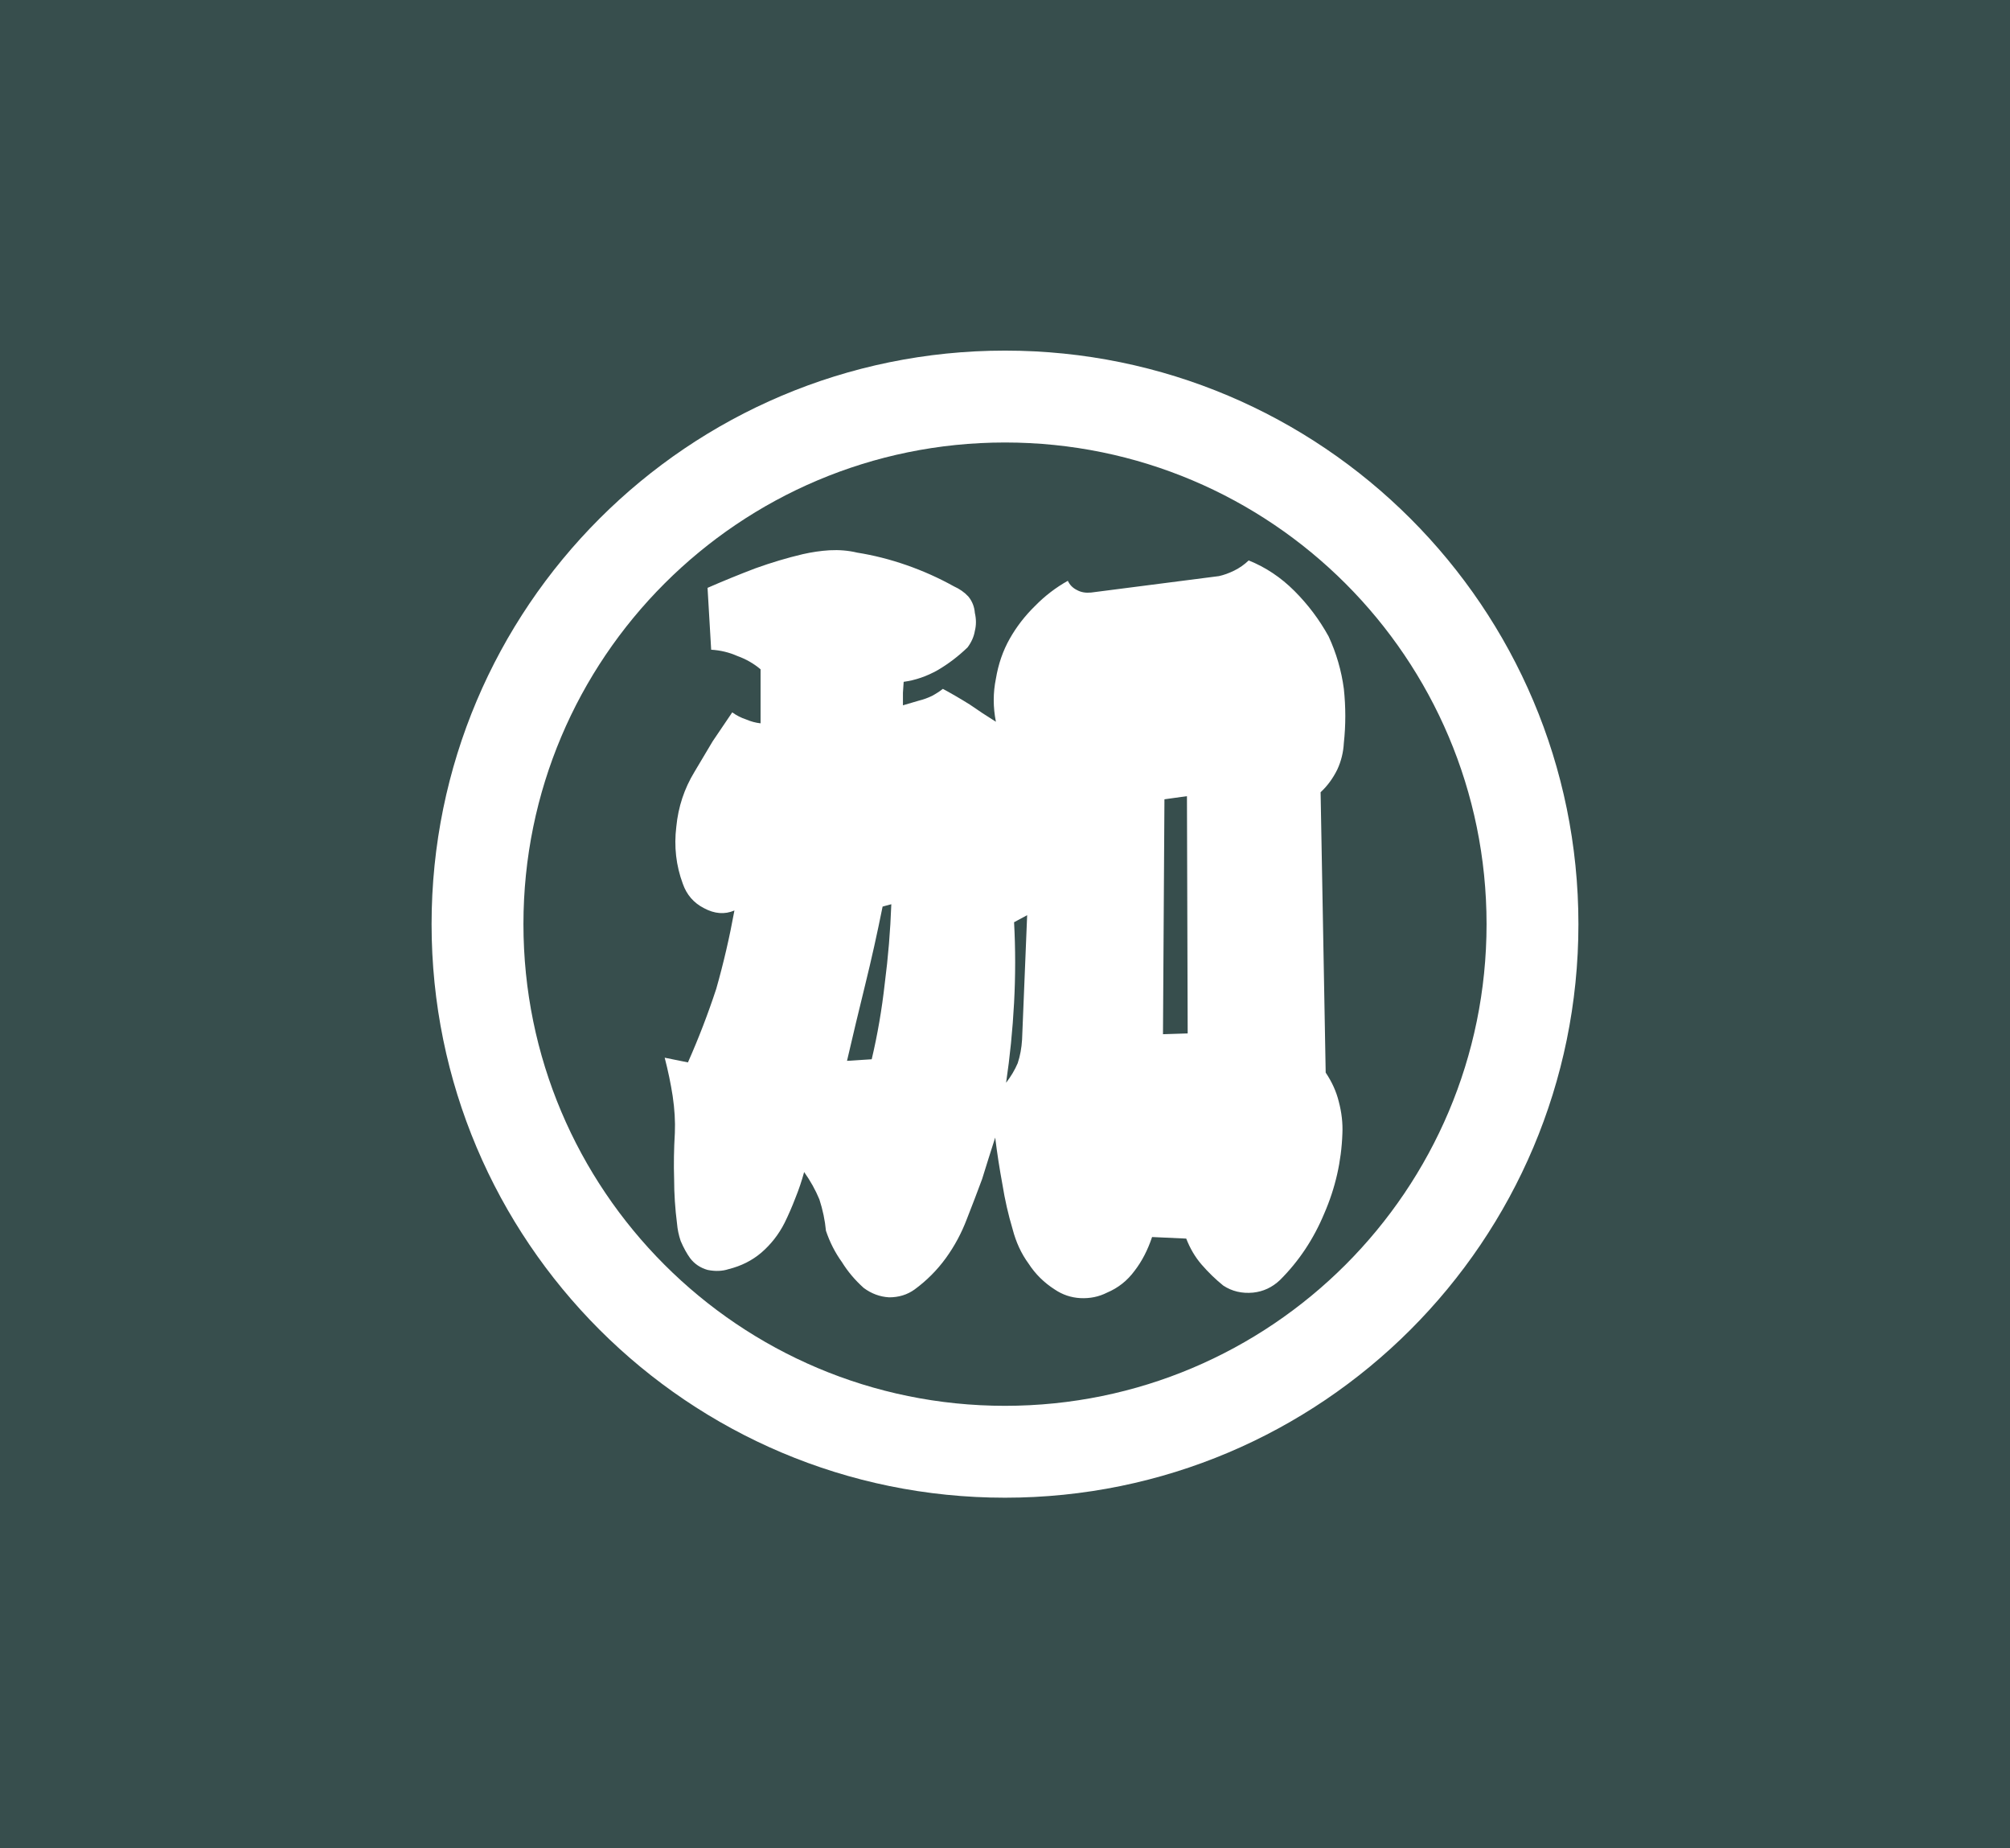
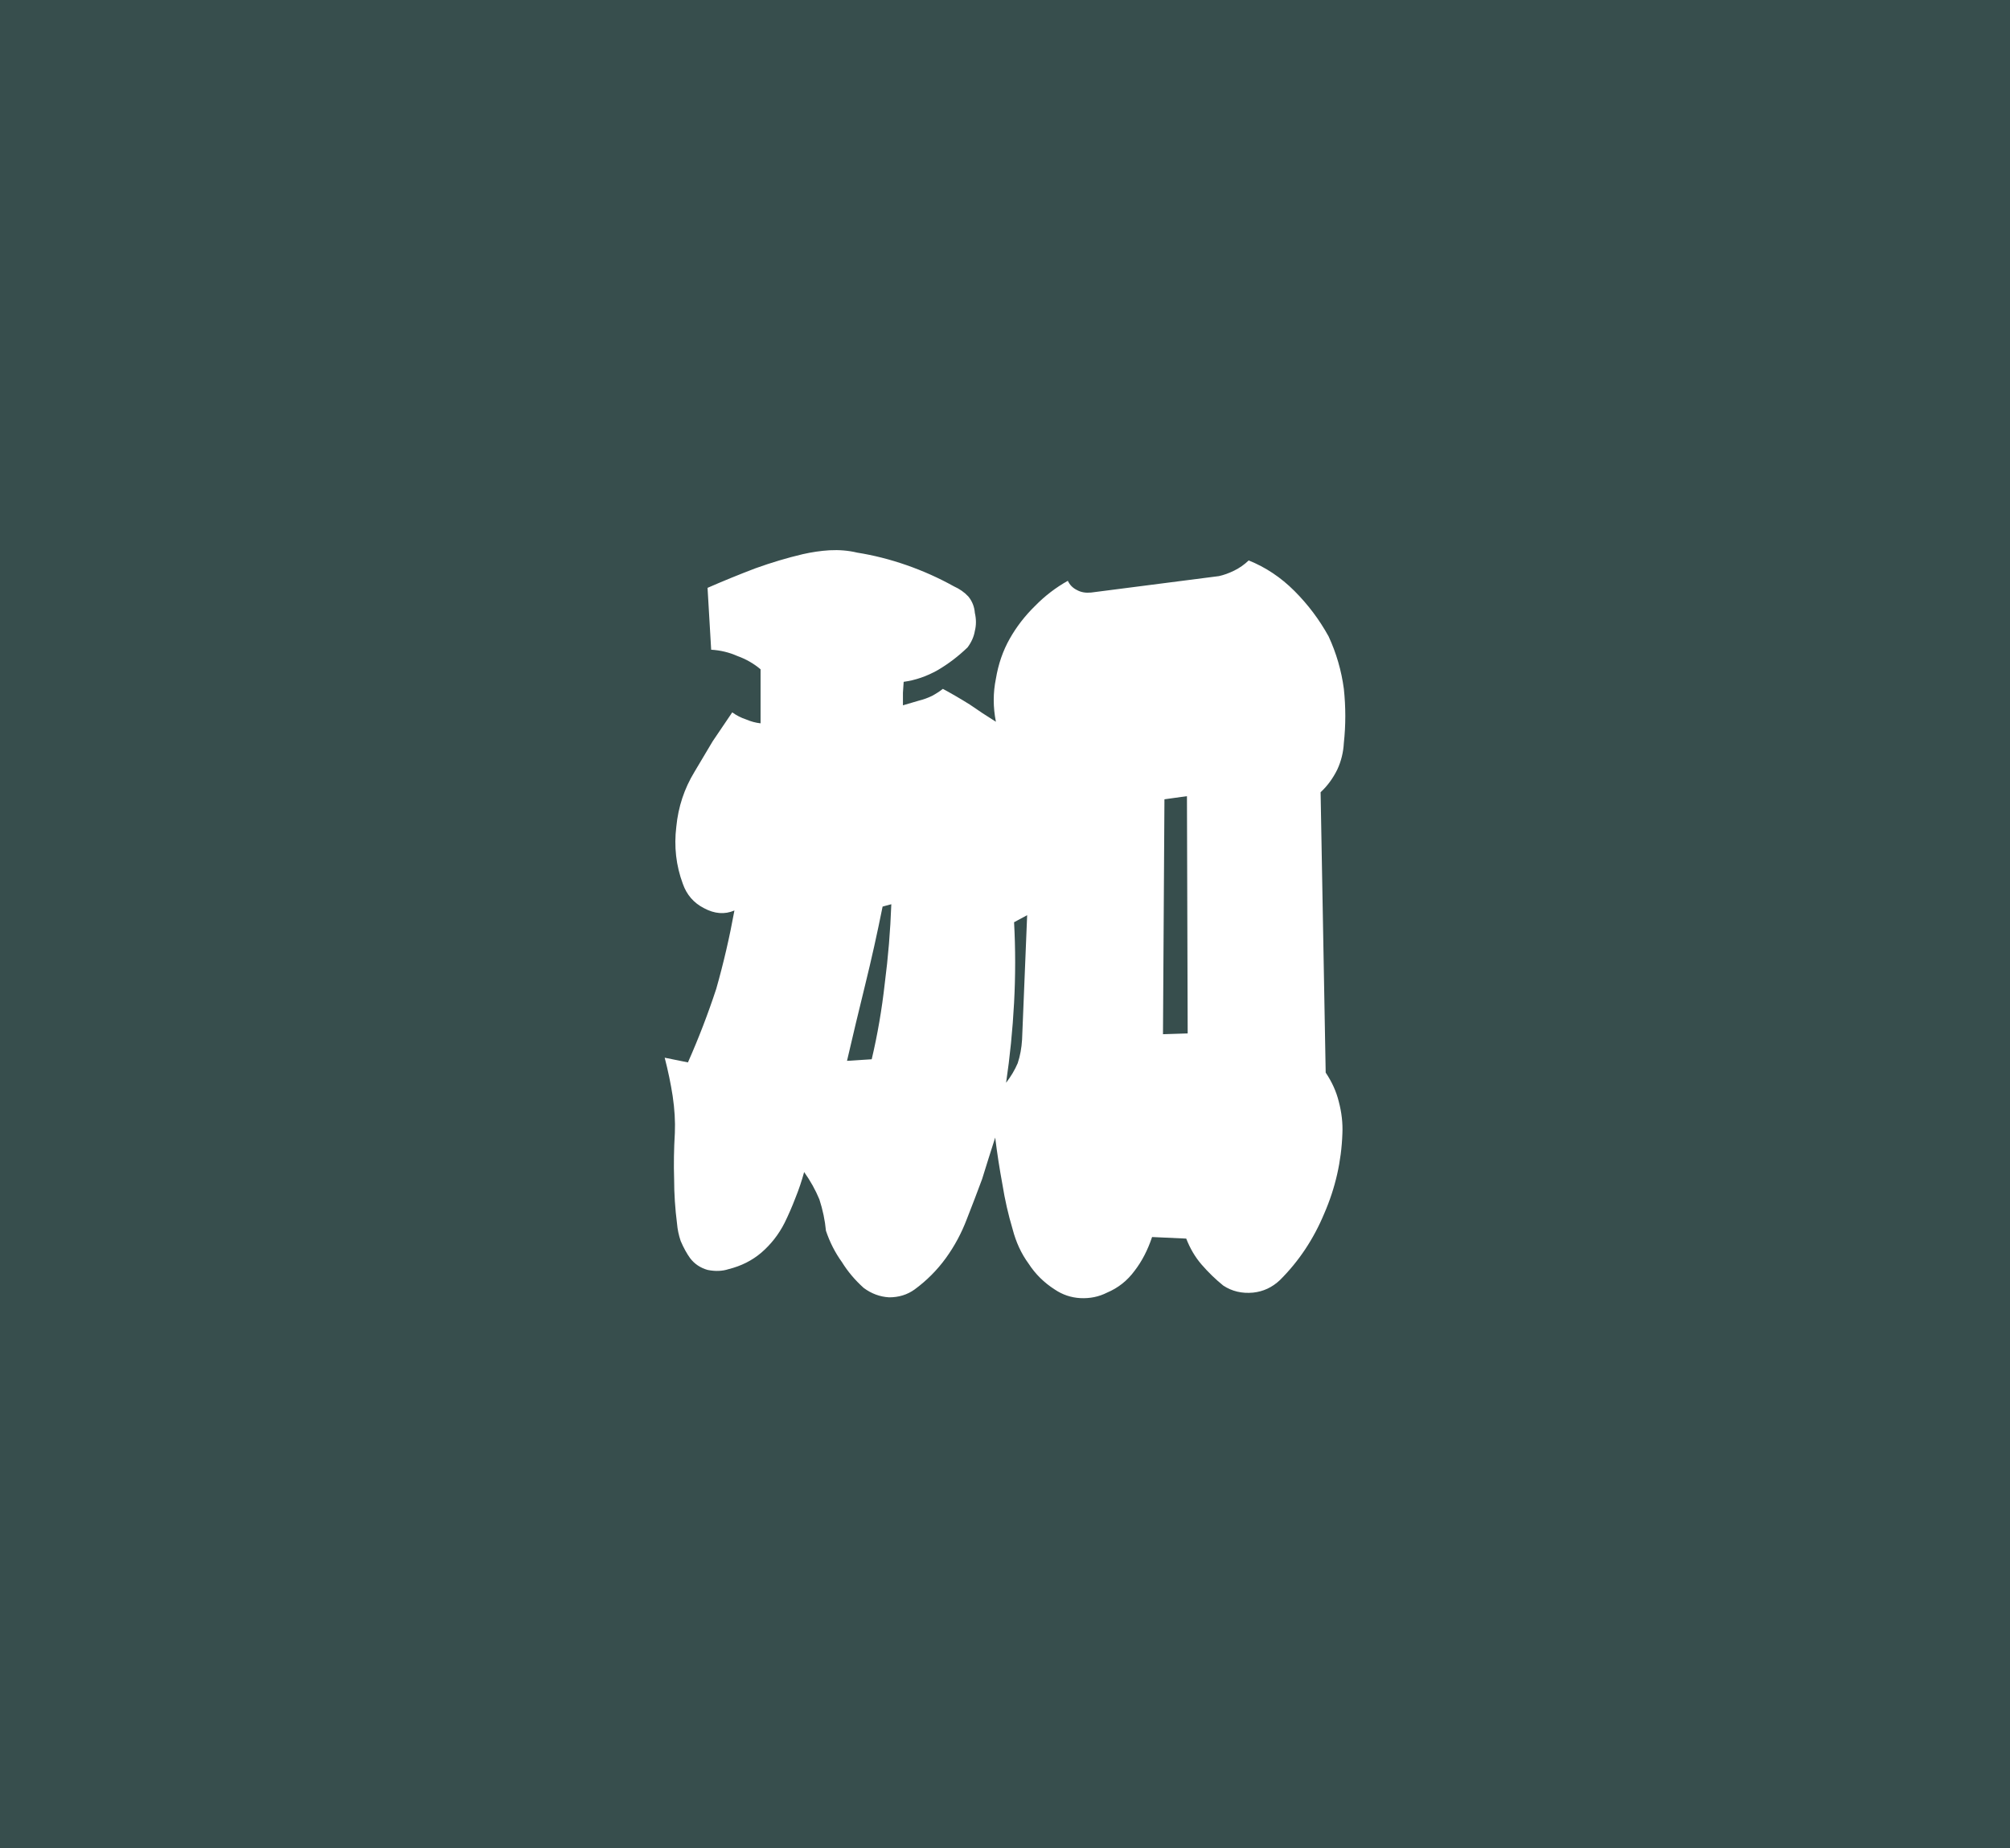
<svg xmlns="http://www.w3.org/2000/svg" version="1.1" id="レイヤー_1" width="1488" height="1368" viewBox="0 0 1488 1368" overflow="visible" enable-background="new 0 0 1488 1368" xml:space="preserve">
  <g>
    <rect fill="#374E4D" width="1488" height="1368" />
    <g>
      <g>
        <path fill="#FFFFFF" d="M523.798,435.089c11.467-5.014,23.293-9.844,35.485-14.485c11.826-4.251,23.477-7.726,34.953-10.431     c6.812-1.548,13.441-2.515,19.895-2.904c7.17-0.38,13.982,0.199,20.437,1.746c12.184,1.936,24.375,5.021,36.567,9.272     c12.184,4.253,23.835,9.464,34.952,15.645c4.298,1.935,7.886,4.449,10.752,7.536c2.865,3.481,4.48,7.535,4.846,12.168     c1.067,4.641,1.067,9.083,0,13.335c-0.724,4.252-2.514,8.313-5.379,12.169c-6.812,6.568-14.165,12.177-22.052,16.809     c-8.245,4.641-16.672,7.536-25.267,8.694l-0.541,8.115v9.273l11.833-3.475c3.223-0.777,6.446-1.936,9.677-3.482     c2.865-1.539,5.547-3.276,8.063-5.211c6.454,3.474,13.09,7.338,19.903,11.589c6.087,4.252,12.542,8.504,19.354,12.749     c-2.148-10.82-2.148-21.443,0-31.875c1.791-10.82,5.197-20.672,10.219-29.557c5.014-8.885,11.292-17,18.82-24.346     c7.163-7.338,15.232-13.518,24.201-18.547c1.432,3.094,3.756,5.41,6.987,6.957c2.864,1.547,6.271,2.126,10.218,1.737     l94.639-12.169c3.581-0.777,7.346-2.126,11.293-4.062c3.946-1.927,7.527-4.442,10.759-7.536     c12.542,5.03,23.835,12.565,33.878,22.608c10.035,10.043,18.463,21.252,25.274,33.611c5.73,12.366,9.495,25.313,11.293,38.839     c1.433,13.524,1.433,26.852,0,39.988c-0.366,6.957-1.981,13.525-4.847,19.705c-3.23,6.568-7.354,12.176-12.367,16.809     l3.765,207.496c4.663,6.957,7.887,14.104,9.685,21.442c2.149,8.115,3.041,16.032,2.683,23.759     c-0.716,20.481-5.196,40.194-13.441,59.122c-7.887,18.928-18.821,35.349-32.804,49.262c-5.738,5.41-12.367,8.497-19.895,9.273     c-8.246,0.771-15.598-0.968-22.045-5.212c-5.738-4.641-11.117-9.859-16.131-15.65c-4.664-5.41-8.428-11.789-11.293-19.127     l-25.275-1.157c-3.23,9.654-7.527,17.96-12.907,24.924c-5.38,7.339-12.192,12.749-20.437,16.223     c-6.096,3.094-12.725,4.442-19.896,4.062c-6.812-0.389-13.091-2.515-18.821-6.378c-7.887-5.028-14.34-11.399-19.354-19.126     c-5.381-7.346-9.327-15.842-11.834-25.504c-3.23-10.82-5.738-21.83-7.528-33.031c-2.149-11.59-3.94-23.18-5.372-34.777     c-3.231,10.043-6.461,20.284-9.685,30.717c-3.582,9.661-7.345,19.514-11.292,29.557c-3.947,10.432-9.144,20.094-15.59,28.985     c-6.462,8.885-14.166,16.612-23.126,23.18c-5.38,3.863-11.651,5.799-18.821,5.799c-6.812-0.389-13.09-2.705-18.821-6.956     c-6.454-5.8-11.833-12.178-16.131-19.127c-5.021-6.957-8.96-14.684-11.826-23.187c-0.724-7.727-2.34-15.453-4.846-23.18     c-2.865-6.95-6.629-13.716-11.292-20.284c-1.791,6.568-3.939,12.946-6.446,19.126c-2.515,6.568-5.205,12.748-8.07,18.546     c-4.305,8.497-10.042,15.835-17.206,22.021c-6.812,5.791-14.881,9.854-24.2,12.169c-4.663,1.548-9.86,1.737-15.59,0.579     c-5.38-1.547-9.685-4.441-12.908-8.687c-2.515-3.481-4.846-7.733-6.995-12.755c-1.433-4.252-2.332-8.504-2.683-12.748     c-1.44-11.201-2.156-22.219-2.156-33.039c-0.358-10.82-0.175-22.221,0.541-34.199c0.351-8.496-0.183-17.578-1.615-27.24     c-1.433-9.266-3.406-18.737-5.913-28.399l17.206,3.482c7.886-17.77,14.874-35.935,20.97-54.481     c5.38-18.928,9.86-38.252,13.449-57.965c-7.178,3.094-14.706,2.516-22.585-1.736c-7.528-3.855-12.733-9.846-15.598-17.968     c-5.021-13.518-6.637-27.622-4.839-42.306c1.433-14.684,5.913-28.209,13.441-40.576c4.298-7.338,8.786-14.873,13.449-22.6     c5.014-7.338,9.853-14.486,14.516-21.45c3.224,2.324,6.629,4.062,10.219,5.22c3.581,1.547,7.162,2.515,10.751,2.896     c0-6.18,0-12.748,0-19.705c0-6.18,0-12.938,0-20.284c-5.021-4.251-10.759-7.535-17.205-9.852     c-6.096-2.697-12.55-4.244-19.362-4.641L523.798,435.089z M640.48,728.94c-4.663,18.942-9.144,37.68-13.441,56.227l18.288-1.165     c4.298-18.151,7.521-36.896,9.677-56.221c2.507-19.315,4.122-38.83,4.839-58.535l-6.454,1.738     C649.442,690.688,645.144,710.013,640.48,728.94z M750.717,742.275c-1.074,20.094-3.048,39.798-5.913,59.114     c3.581-4.633,6.454-9.456,8.603-14.485c1.791-5.41,2.865-11.201,3.23-17.389l3.766-92.154l-9.686,5.213     C751.791,702.286,751.791,722.189,750.717,742.275z M860.953,765.455l18.287-0.58l-0.541-175.613l-16.664,2.323L860.953,765.455z     " />
      </g>
-       <path fill="#FFFFFF" d="M744,259.5c-234.445,0-424.5,190.056-424.5,424.5c0,234.445,190.055,424.5,424.5,424.5    c234.444,0,424.5-190.055,424.5-424.5C1168.5,449.556,978.444,259.5,744,259.5z M744,1040.5c-196.89,0-356.5-159.61-356.5-356.5    c0-196.889,159.61-356.5,356.5-356.5c196.889,0,356.5,159.611,356.5,356.5C1100.5,880.89,940.889,1040.5,744,1040.5z" />
    </g>
  </g>
</svg>